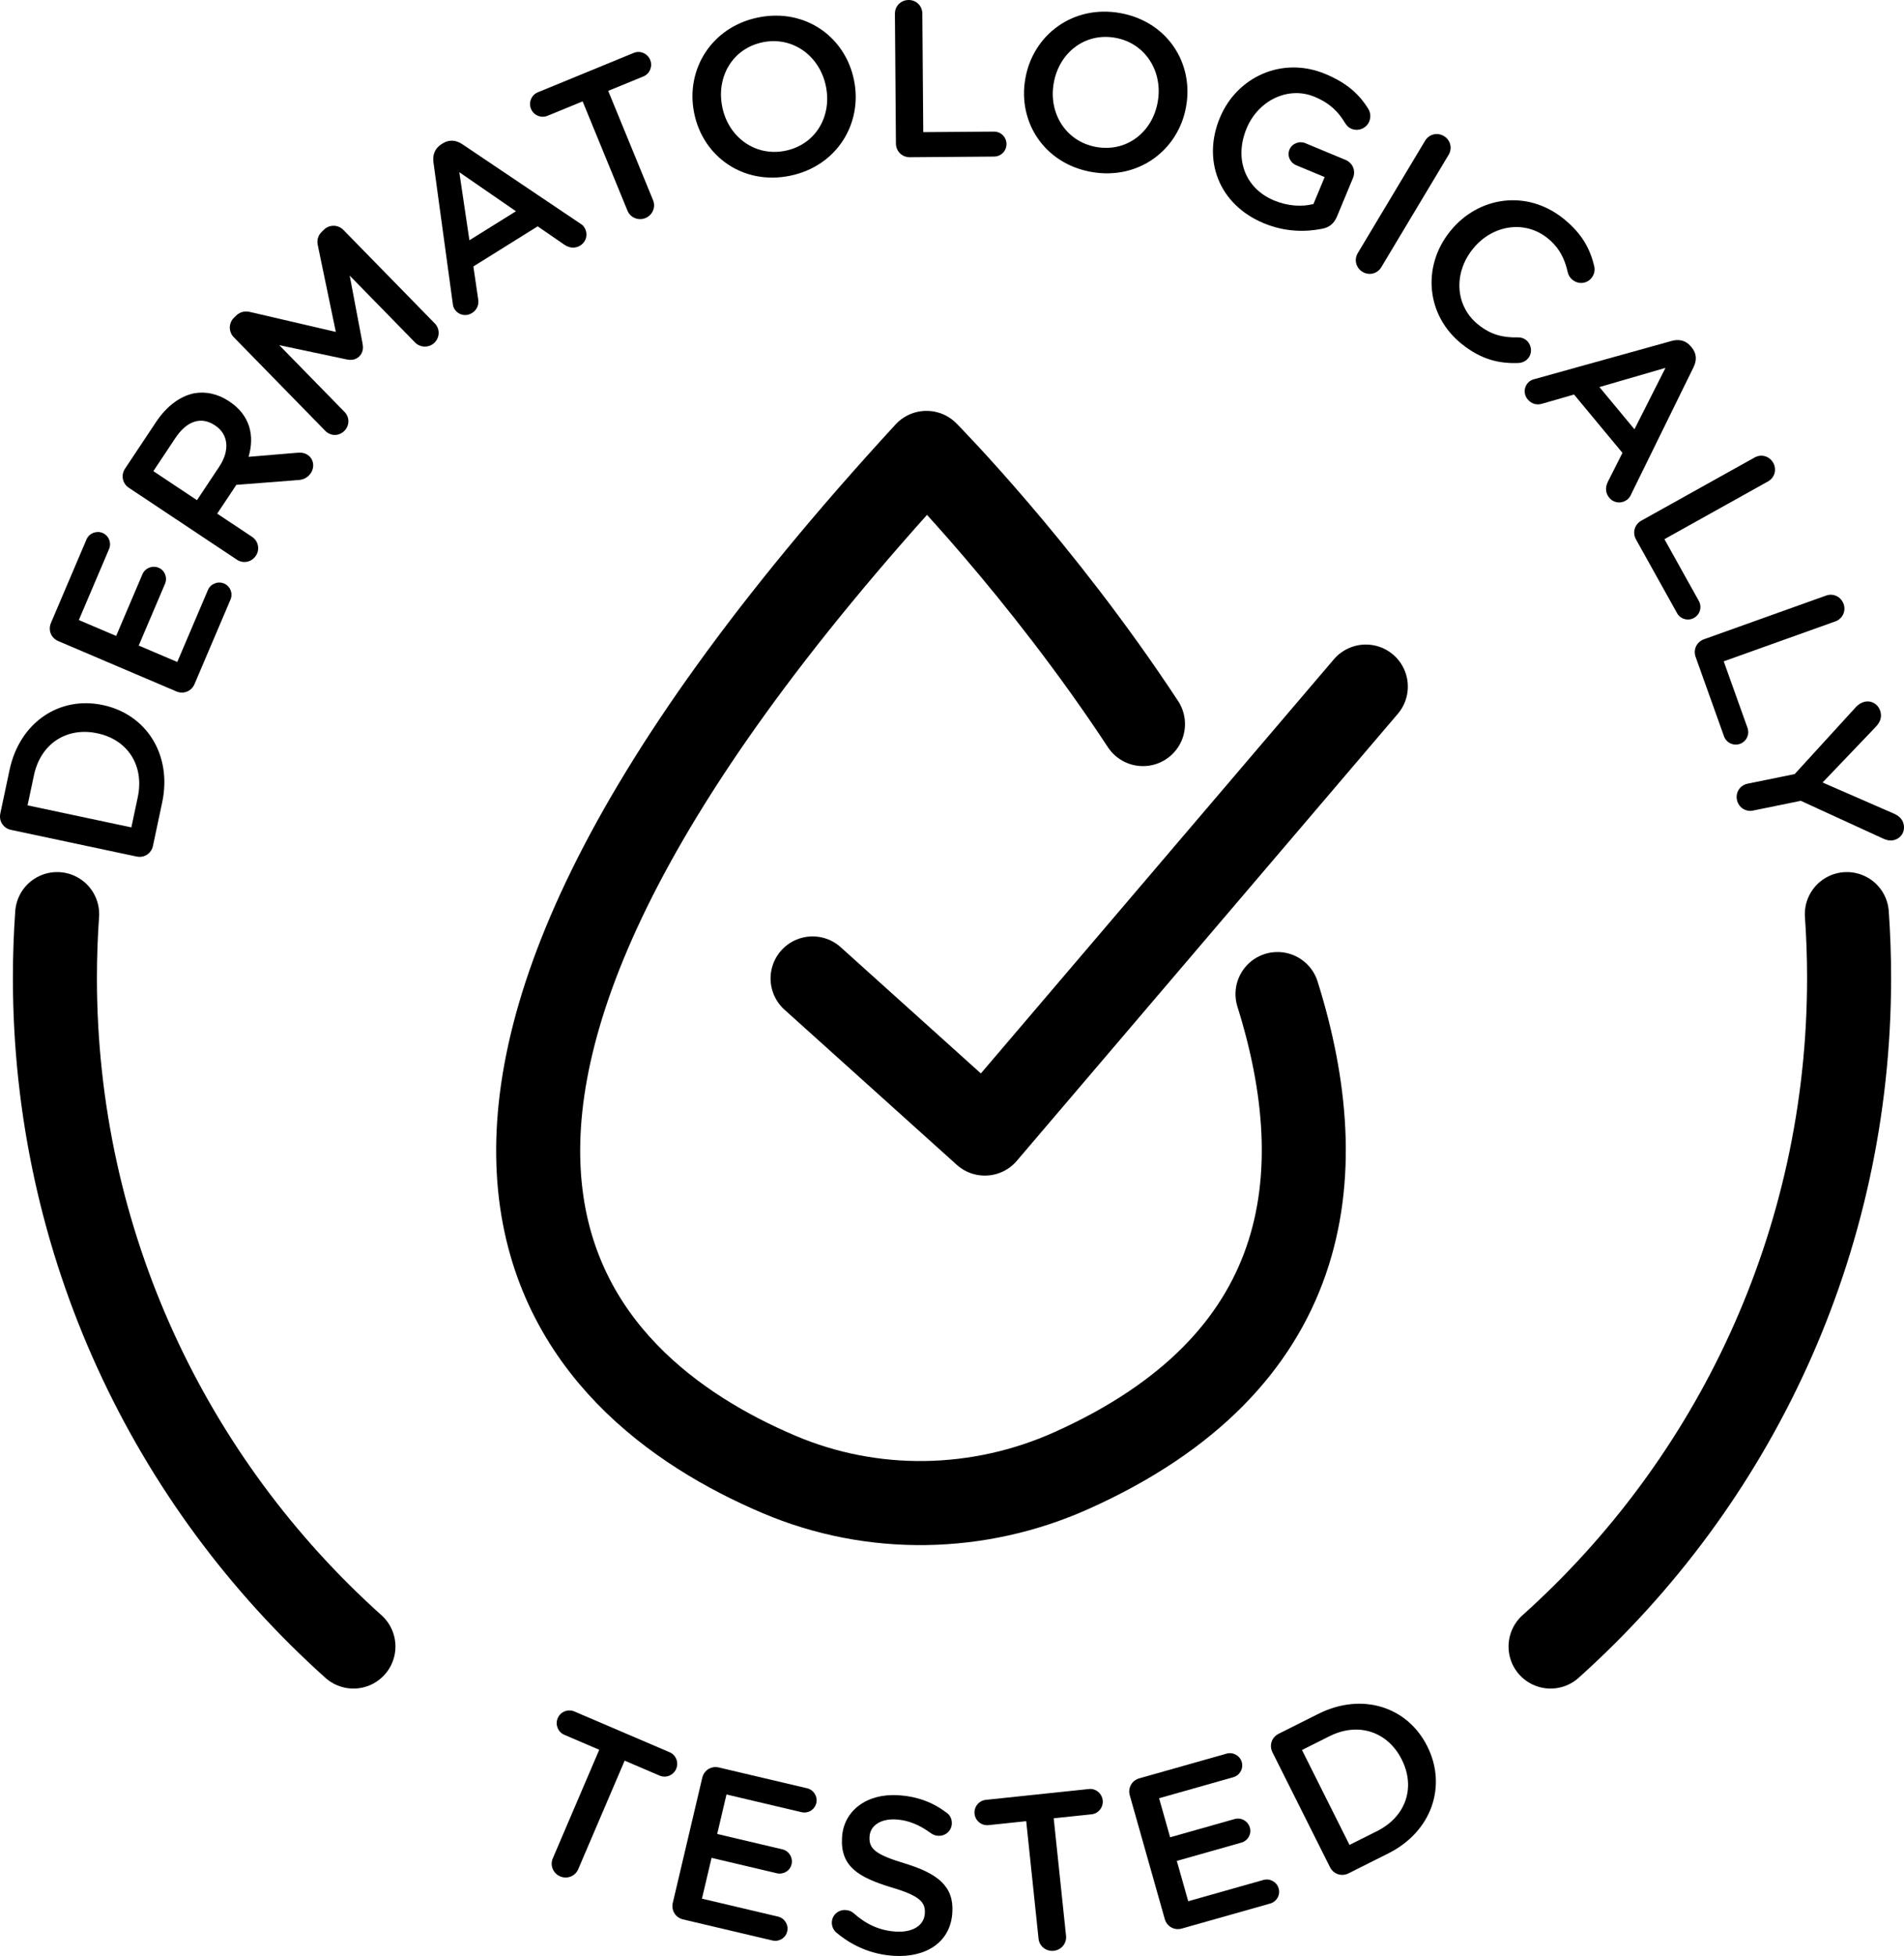
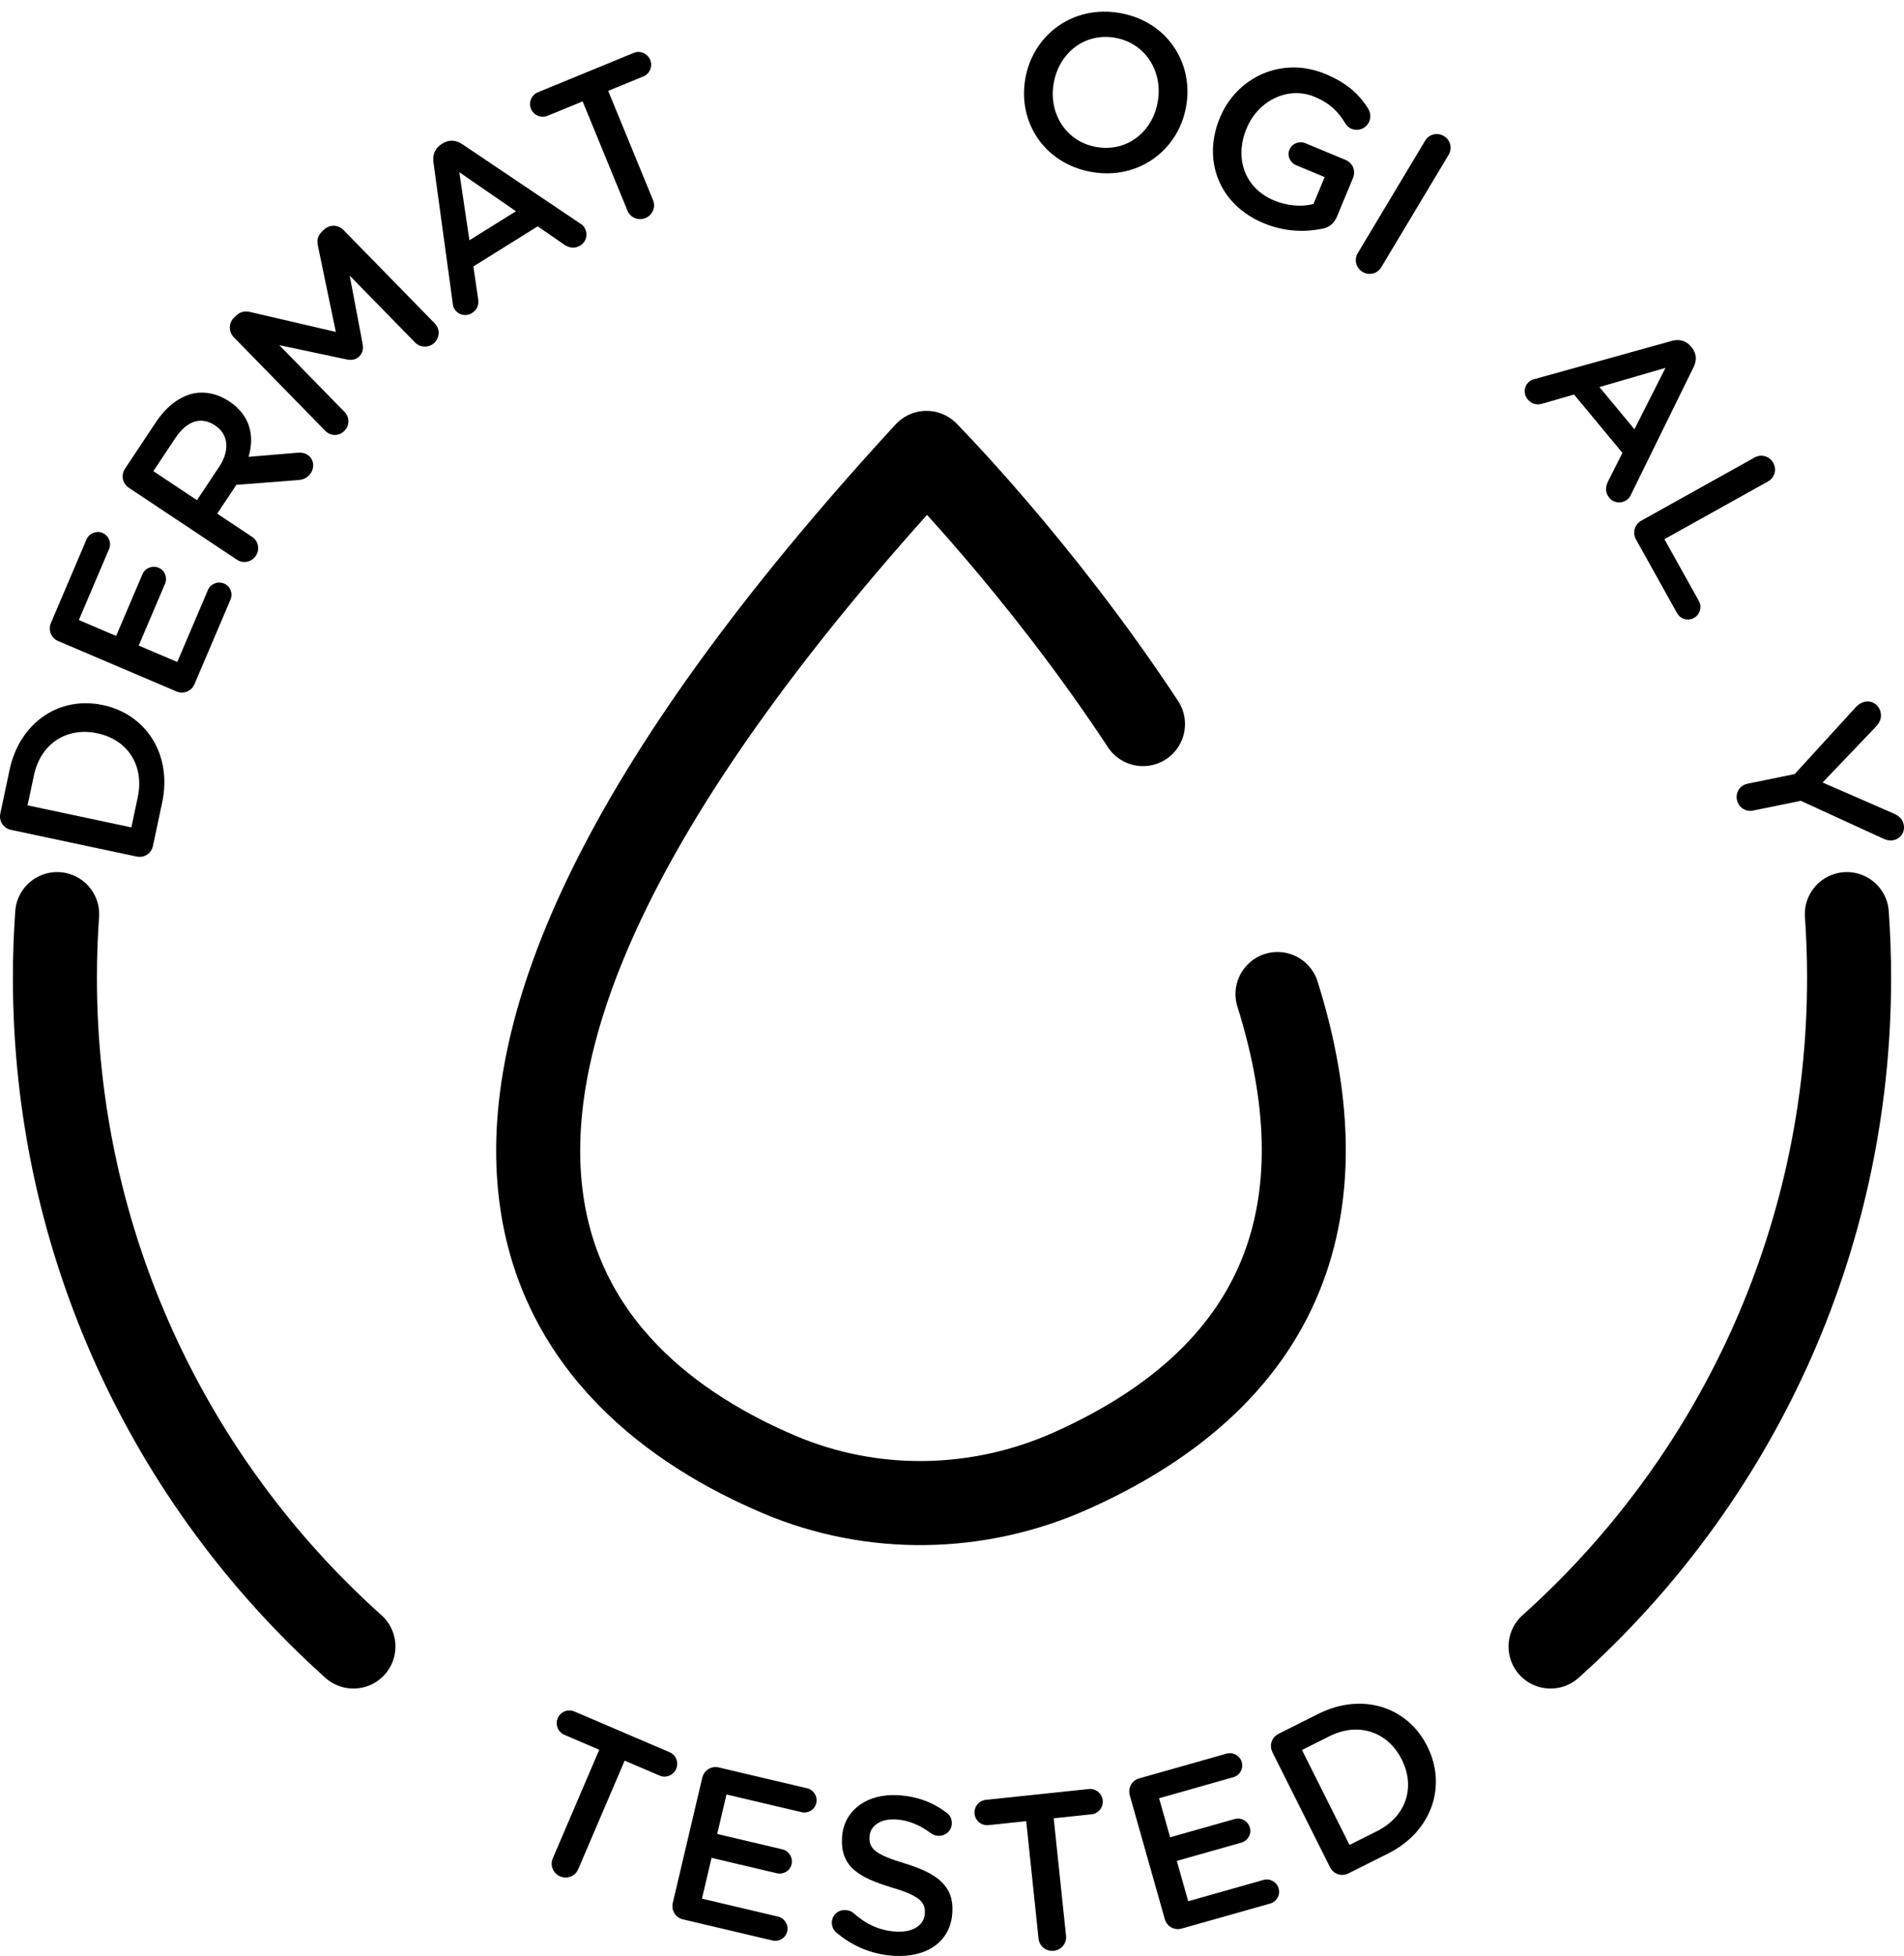
<svg xmlns="http://www.w3.org/2000/svg" viewBox="0 0 2000 2053.584" height="2053.584" width="2000" id="Layer_2">
  <g id="Layer_1-2">
    <path style="fill:none; stroke:#000; stroke-linecap:round; stroke-linejoin:round; stroke-width:88.262px;" d="M1341.917,1043.662c60.45,192.559,35.61,387.285-216.392,500.269-97.536,43.74-208.837,45.846-307.196,4.089-216.334-91.813-505.047-355.51,154.886-1072.515,0,0,119.613,120.812,227.39,284.709" />
-     <polyline style="fill:none; stroke:#000; stroke-linecap:round; stroke-linejoin:round; stroke-width:88.262px;" points="853.555 1027.271 1034.494 1190.125 1434.691 720.842" />
    <path d="M11.525,871.282c-8.017-1.701-12.888-9.197-11.187-17.215l9.672-45.581c10.693-50.391,52.667-77.866,97.79-68.293l.458.098c45.123,9.575,72.779,51.827,62.087,102.218l-9.673,45.581c-1.701,8.018-9.197,12.89-17.214,11.187l-131.933-27.996ZM144.692,837.067c7.144-33.67-10.866-60.471-42.245-67.13l-.458-.097c-31.379-6.659-59.181,10.421-66.325,44.09l-6.708,31.61,109.028,23.136,6.708-31.609Z" />
    <path d="M185.265,725.918l-124.08-52.849c-7.54-3.211-10.879-11.504-7.668-19.044l37.342-87.675c2.753-6.463,10.433-9.555,16.896-6.803,6.677,2.846,9.553,10.434,6.8,16.896l-31.745,74.534,39.205,16.699,27.619-64.841c2.751-6.463,10.43-9.555,17.108-6.709,6.462,2.752,9.338,10.34,6.586,16.802l-27.617,64.84,40.499,17.25,32.205-75.612c2.753-6.463,10.431-9.555,16.895-6.801,6.678,2.844,9.555,10.431,6.801,16.894l-37.802,88.751c-3.211,7.541-11.504,10.88-19.044,7.668Z" />
    <path d="M135.394,512.151c-6.823-4.54-8.585-13.305-4.046-20.127l32.423-48.735c11.412-17.154,25.429-27.233,39.844-30.3,12.206-2.284,25.066.366,36.957,8.277l.39.26c21.834,14.526,26.66,36.014,20.122,58.101l50.324-4.205c4.479-.395,8.051-.268,11.755,2.196,6.628,4.41,7.35,13.046,3.46,18.894-3.631,5.459-8.499,7.28-14.019,7.547l-64.349,4.996-20.103,30.215,36.648,24.382c6.629,4.409,8.389,13.174,3.981,19.802-4.539,6.824-13.303,8.586-19.932,4.176l-113.454-75.481ZM230.246,490.048c11.414-17.155,9.709-34.039-4.132-43.246l-.39-.26c-14.619-9.727-29.616-4.517-41.418,13.222l-23.214,34.894,45.81,30.477,23.344-35.087Z" />
    <path d="M245.571,354.064c-5.566-5.691-5.63-14.799.229-20.529l2.177-2.128c4.521-4.421,9.825-5.024,14.944-3.807l89.841,20.871-18.859-90.614c-1.262-5.643-.049-10.433,4.136-14.526l2.174-2.128c5.861-5.73,14.963-5.463,20.53.229l95.933,98.097c5.566,5.691,5.466,14.631-.392,20.361-5.524,5.402-14.795,5.3-20.199-.225l-68.757-70.307,13.447,71.015c1.098,5.477.384,10.105-3.466,13.871-3.683,3.601-8.324,4.212-13.775,2.992l-70.203-14.857,68.593,70.142c5.566,5.69,5.303,14.464-.389,20.028-5.693,5.567-14.3,5.471-19.867-.22l-96.098-98.265Z" />
    <path d="M475.477,317.865l-20.175-147.452c-1.059-7.893,1.555-14.766,8.511-19.1l1.192-.743c6.955-4.335,14.077-3.533,20.698.893l123.502,83.045c2.107,1.168,3.62,2.71,4.611,4.299,4.088,6.557,2.341,14.819-4.218,18.908-5.762,3.591-11.842,2.691-17.248-1.112l-27.551-18.971-67.56,42.112,4.996,34.133c1.111,6.207-1.329,11.59-6.495,14.809-6.358,3.965-14.423,2.092-18.385-4.266-1.116-1.788-1.634-3.948-1.88-6.554ZM541.96,221.794l-59.492-40.999,10.612,71.469,48.88-30.47Z" />
    <path d="M612.007,106.445l-36.824,15.118c-6.932,2.846-14.659-.562-17.416-7.278-2.758-6.715.345-14.57,7.277-17.416l100.725-41.353c6.715-2.756,14.442.652,17.199,7.367,2.758,6.715-.345,14.57-7.061,17.327l-37.041,15.207,47.134,114.804c3.024,7.364-.64,15.703-8.005,18.727-7.364,3.022-15.83-.335-18.854-7.699l-47.133-114.804Z" />
-     <path d="M729.219,118.944l-.093-.46c-9.171-45.206,18.025-90.146,67.362-100.156,49.337-10.01,91.346,20.41,100.518,65.616l.094.46c9.173,45.206-18.025,90.146-67.362,100.155-49.337,10.011-91.346-20.409-100.519-65.615ZM867.591,90.869l-.093-.461c-6.332-31.207-34.311-52.528-66.207-46.056-31.896,6.47-48.987,36.459-42.655,67.667l.094.458c6.332,31.21,34.264,52.301,66.161,45.828,31.897-6.471,49.034-36.229,42.702-67.436Z" />
-     <path d="M940.044,14.396c-.062-7.961,6.212-14.332,14.405-14.395,7.961-.063,14.331,6.212,14.393,14.171l.965,124.561,74.221-.575c7.258-.055,13.157,5.752,13.214,13.01.055,7.259-5.753,13.158-13.011,13.214l-88.505.686c-8.194.063-14.566-6.21-14.627-14.405l-1.055-136.266Z" />
    <path d="M1077.03,82.543l.082-.46c8.088-45.415,49.9-77.212,99.465-68.386,49.563,8.827,77.452,52.561,69.364,97.975l-.082.461c-8.088,45.414-49.9,77.21-99.465,68.384-49.564-8.825-77.452-52.559-69.364-97.974ZM1216.038,107.299l.082-.462c5.583-31.353-12.6-61.465-44.645-67.172-32.042-5.705-58.96,15.901-64.544,47.252l-.082.461c-5.583,31.352,12.642,61.235,44.685,66.941,32.043,5.706,58.921-15.669,64.504-47.02Z" />
    <path d="M1281.296,123.885l.181-.431c17.616-42.379,64.968-64.79,110.59-45.825,22.702,9.437,35.591,21.134,45.294,36.831,1.786,3.025,3.069,7.868.912,13.056-2.966,7.137-11.321,10.764-18.672,7.708-3.46-1.438-5.424-4.03-6.958-6.442-6.764-11.179-15.381-20.34-31.814-27.17-27.892-11.595-59.236,4.03-71.28,33.002l-.181.433c-12.942,31.136-1.929,62.592,28.992,75.445,14.269,5.931,29.129,6.783,41.303,3.729l11.774-28.324-29.838-12.404c-6.487-2.696-9.824-9.916-7.128-16.403,2.697-6.486,10.259-9.428,16.746-6.732l42.163,17.526c7.566,3.145,10.978,11.41,7.832,18.977l-16.806,40.433c-3.146,7.566-8.419,11.714-16.308,13.001-16.567,3.255-37.965,3.489-60.668-5.946-47.351-19.683-64.466-66.356-46.132-110.466Z" />
    <path d="M1496.989,147.687c4.093-6.829,12.765-9.002,19.795-4.788,6.828,4.093,9.001,12.765,4.908,19.593l-70.777,118.094c-4.092,6.828-12.765,9.001-19.594,4.907-7.03-4.212-9.201-12.884-5.109-19.713l70.777-118.092Z" />
-     <path d="M1523.185,242.93l.294-.365c29.262-36.26,80.381-44.049,119.007-12.873,19.678,15.882,27.909,32.152,32.112,49.685.899,3.733.403,8.448-2.832,12.457-5,6.194-13.743,6.96-19.937,1.961-3.097-2.498-4.403-5.358-4.977-7.627-3.011-14.163-8.957-26.183-21.165-36.036-24.233-19.557-58.265-13.925-78.41,11.037l-.295.364c-20.145,24.963-18.793,59.45,5.623,79.155,13.483,10.882,26.122,13.861,41.737,13.525,2.816-.135,6.067.685,8.8,2.89,5.649,4.557,6.745,13.266,2.187,18.915-2.794,3.462-6.64,4.872-10.115,5.076-20.555.862-39.514-3.607-60.102-20.224-37.171-29.997-41.485-81.318-11.928-117.941Z" />
    <path d="M1612.7,397.792l143.379-39.885c7.68-2.113,14.841-.451,20.075,5.856l.896,1.082c5.234,6.306,5.4,13.47,1.908,20.629l-65.622,133.575c-.874,2.248-2.196,3.954-3.638,5.149-5.945,4.934-14.369,4.318-19.303-1.627-4.335-5.225-4.263-11.371-1.223-17.242l15.078-29.859-50.841-61.258-33.146,9.557c-6,1.936-11.662.247-15.55-4.439-4.785-5.764-4.019-14.007,1.746-18.793,1.623-1.346,3.693-2.151,6.242-2.745ZM1716.861,450.704l32.597-64.481-69.383,20.157,36.787,44.324Z" />
    <path d="M1843.149,480.282c6.956-3.873,15.556-1.429,19.545,5.729,3.875,6.955,1.429,15.556-5.526,19.429l-108.817,60.636,36.13,64.84c3.533,6.342,1.269,14.305-5.072,17.838-6.341,3.533-14.305,1.269-17.838-5.073l-43.082-77.317c-3.99-7.158-1.544-15.759,5.615-19.747l119.044-66.335Z" />
-     <path d="M1918.229,625.269c7.496-2.68,15.578,1.144,18.336,8.861,2.68,7.497-1.143,15.579-8.64,18.259l-117.293,41.942,24.991,69.89c2.444,6.836-1.096,14.319-7.932,16.763-6.833,2.444-14.318-1.097-16.761-7.931l-29.801-83.342c-2.759-7.715,1.065-15.798,8.782-18.557l128.318-45.884Z" />
    <path d="M1885.187,812.7l64.668-70.77c2.378-2.399,5.309-4.429,9.21-5.224,7.571-1.544,14.799,3.434,16.435,11.464,1.263,6.194-1.337,11.026-5.682,15.495l-55.348,57.882,73.959,32.236c5.748,2.412,10.031,5.841,11.248,11.806,1.684,8.259-3.389,15.028-10.96,16.571-3.9.795-7.715-.337-10.889-1.842l-86.2-39.539-50.245,10.244c-7.8,1.589-15.257-3.343-16.895-11.372-1.59-7.8,3.342-15.257,11.142-16.848l49.556-10.104Z" />
    <path d="M629.457,1837.073l-36.596-15.659c-6.888-2.949-9.875-10.849-7.019-17.521,2.854-6.673,10.63-9.967,17.52-7.02l100.099,42.833c6.675,2.856,9.661,10.756,6.805,17.428-2.855,6.674-10.631,9.968-17.306,7.112l-36.81-15.751-48.821,114.092c-3.131,7.319-11.647,10.553-18.965,7.42-7.319-3.13-10.86-11.522-7.728-18.841l48.82-114.093Z" />
    <path d="M706.731,1997.741l30.936-131.27c1.88-7.976,9.484-12.679,17.459-10.8l92.754,21.86c6.839,1.613,11.193,8.652,9.581,15.489-1.663,7.066-8.65,11.191-15.487,9.581l-78.853-18.584-9.774,41.478,68.597,16.166c6.837,1.612,11.191,8.651,9.526,15.717-1.611,6.837-8.598,10.963-15.434,9.353l-68.598-16.169-10.097,42.845,79.991,18.854c6.837,1.61,11.192,8.65,9.581,15.487-1.666,7.066-8.651,11.193-15.488,9.581l-93.894-22.128c-7.977-1.881-12.679-9.484-10.799-17.46Z" />
    <path d="M878.756,2029.184c-3.133-2.533-5.233-6.645-4.955-11.32.447-7.479,6.871-12.96,14.351-12.514,3.974.237,6.476,1.56,8.261,3.073,12.917,11.559,27.045,18.5,44.808,19.558,17.765,1.06,29.485-6.687,30.211-18.84l.027-.469c.696-11.687-5.472-18.387-35.44-27.21-34.325-10.49-53.345-21.945-51.548-52.096l.029-.469c1.672-28.047,26.2-46.054,58.689-44.118,20.569,1.226,36.843,7.591,50.983,18.286,3.161,2.065,5.963,6.22,5.63,11.829-.446,7.479-6.871,12.96-14.352,12.515-2.804-.167-5.1-1.009-7.354-2.55-12.134-8.933-24.037-13.865-36.892-14.63-16.828-1.004-27.161,7.059-27.803,17.811l-.028.469c-.752,12.621,6.392,18.677,37.501,28.037,34.091,10.476,51.117,23.922,49.5,51.036l-.027.468c-1.825,30.619-26.986,47.415-61.345,45.367-22.206-1.324-42.823-9.589-60.247-24.232Z" />
    <path d="M1077.951,1912.047l-39.588,4.157c-7.453.783-13.909-4.66-14.667-11.879-.759-7.219,4.427-13.885,11.878-14.668l108.286-11.371c7.219-.759,13.676,4.684,14.434,11.904.758,7.219-4.427,13.884-11.647,14.643l-39.82,4.182,12.962,123.421c.83,7.917-5.028,14.89-12.947,15.72-7.917.832-15.098-4.77-15.931-12.688l-12.96-123.421Z" />
    <path d="M1223.486,2014.767l-36.725-129.77c-2.231-7.887,2.131-15.691,10.017-17.922l91.695-25.948c6.759-1.913,13.985,2.125,15.897,8.883,1.977,6.986-2.125,13.986-8.884,15.899l-77.952,22.06,11.603,41.004,67.815-19.192c6.758-1.914,13.986,2.125,15.962,9.11,1.913,6.759-2.189,13.761-8.949,15.672l-67.814,19.191,11.985,42.355,79.08-22.377c6.759-1.914,13.986,2.124,15.899,8.883,1.976,6.983-2.125,13.985-8.886,15.898l-92.821,26.267c-7.886,2.233-15.69-2.129-17.921-10.014Z" />
    <path d="M1336.631,1839.775c-3.671-7.327-.852-15.812,6.475-19.482l41.658-20.875c46.052-23.076,93.71-7.412,114.373,33.826l.209.418c20.665,41.239,4.896,89.212-41.158,112.288l-41.657,20.874c-7.327,3.67-15.811.851-19.482-6.476l-60.419-120.575ZM1446.44,1922.506c30.772-15.421,40.483-46.215,26.113-74.893l-.209-.418c-14.37-28.677-45.061-39.75-75.833-24.332l-28.888,14.475,49.929,99.642,28.888-14.474Z" />
    <path style="fill:none; stroke:#000; stroke-linecap:round; stroke-linejoin:round; stroke-width:88.262px;" d="M1939.97,959.712c1.557,22.15,2.353,44.523,2.353,67.083,0,278.823-121.101,529.372-313.582,701.892" />
    <path style="fill:none; stroke:#000; stroke-linecap:round; stroke-linejoin:round; stroke-width:88.262px;" d="M60.035,959.712c-1.557,22.15-2.353,44.523-2.353,67.083,0,278.823,121.101,529.361,313.57,701.892" />
  </g>
</svg>